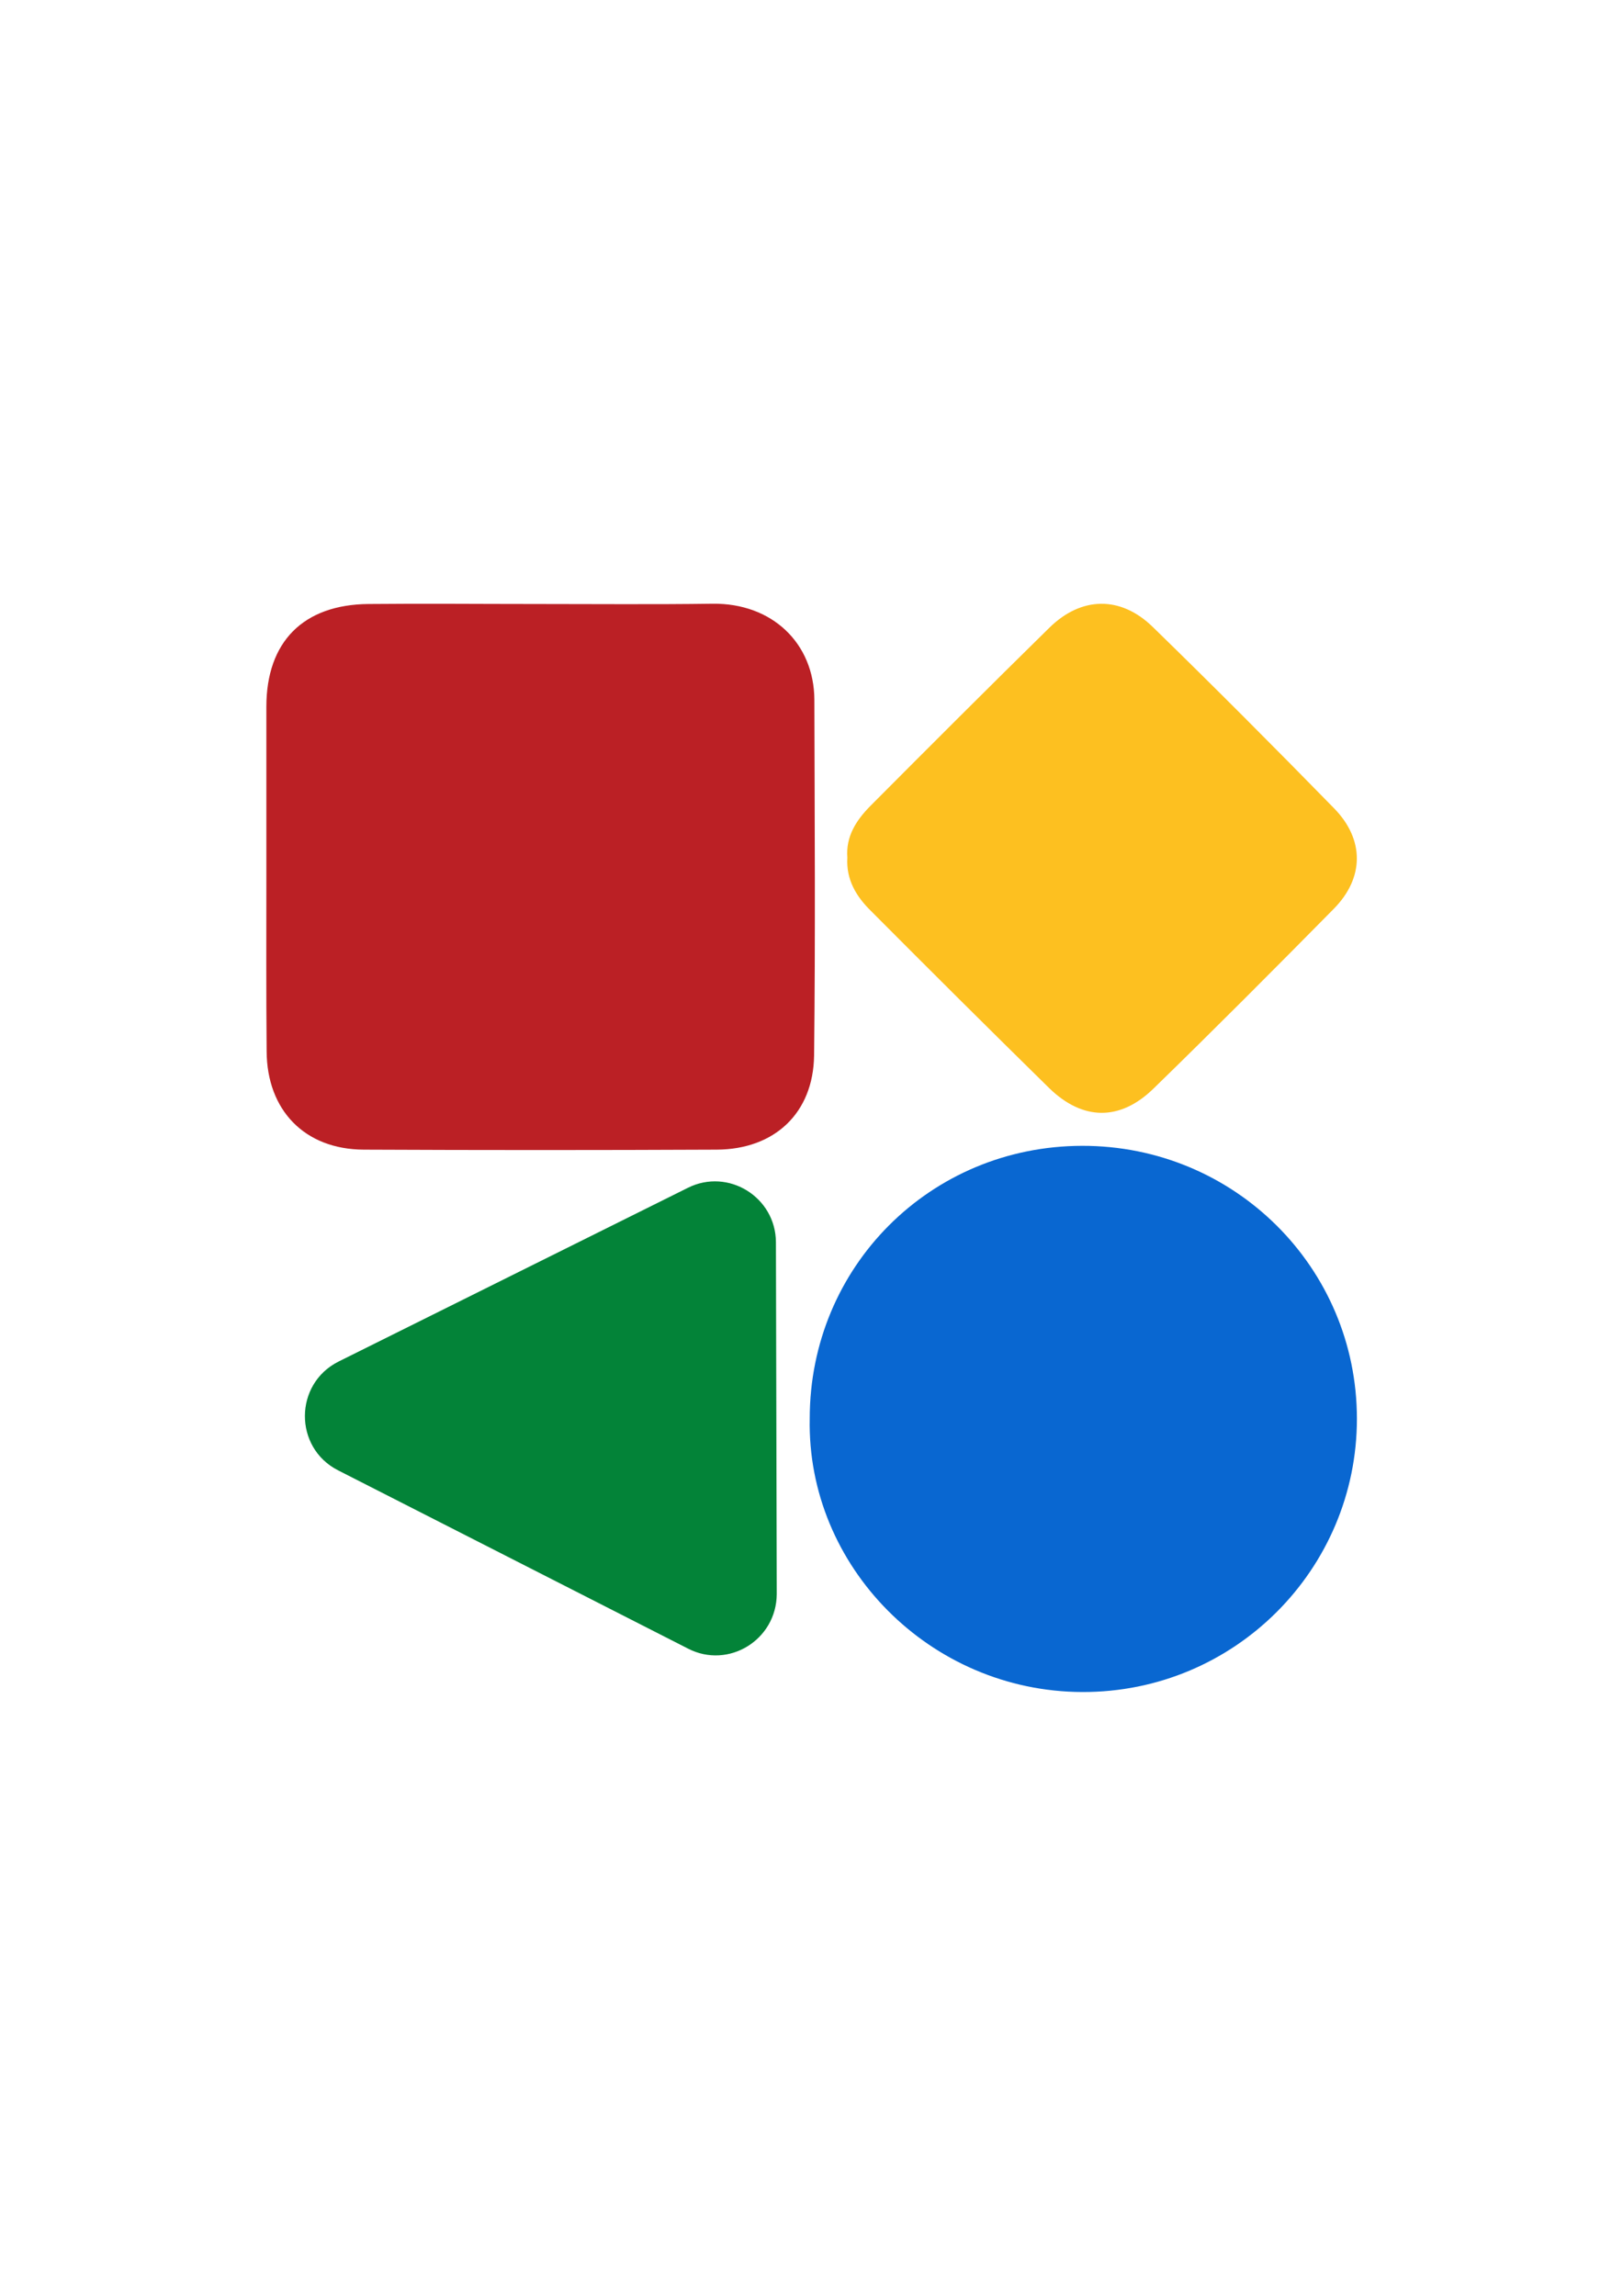
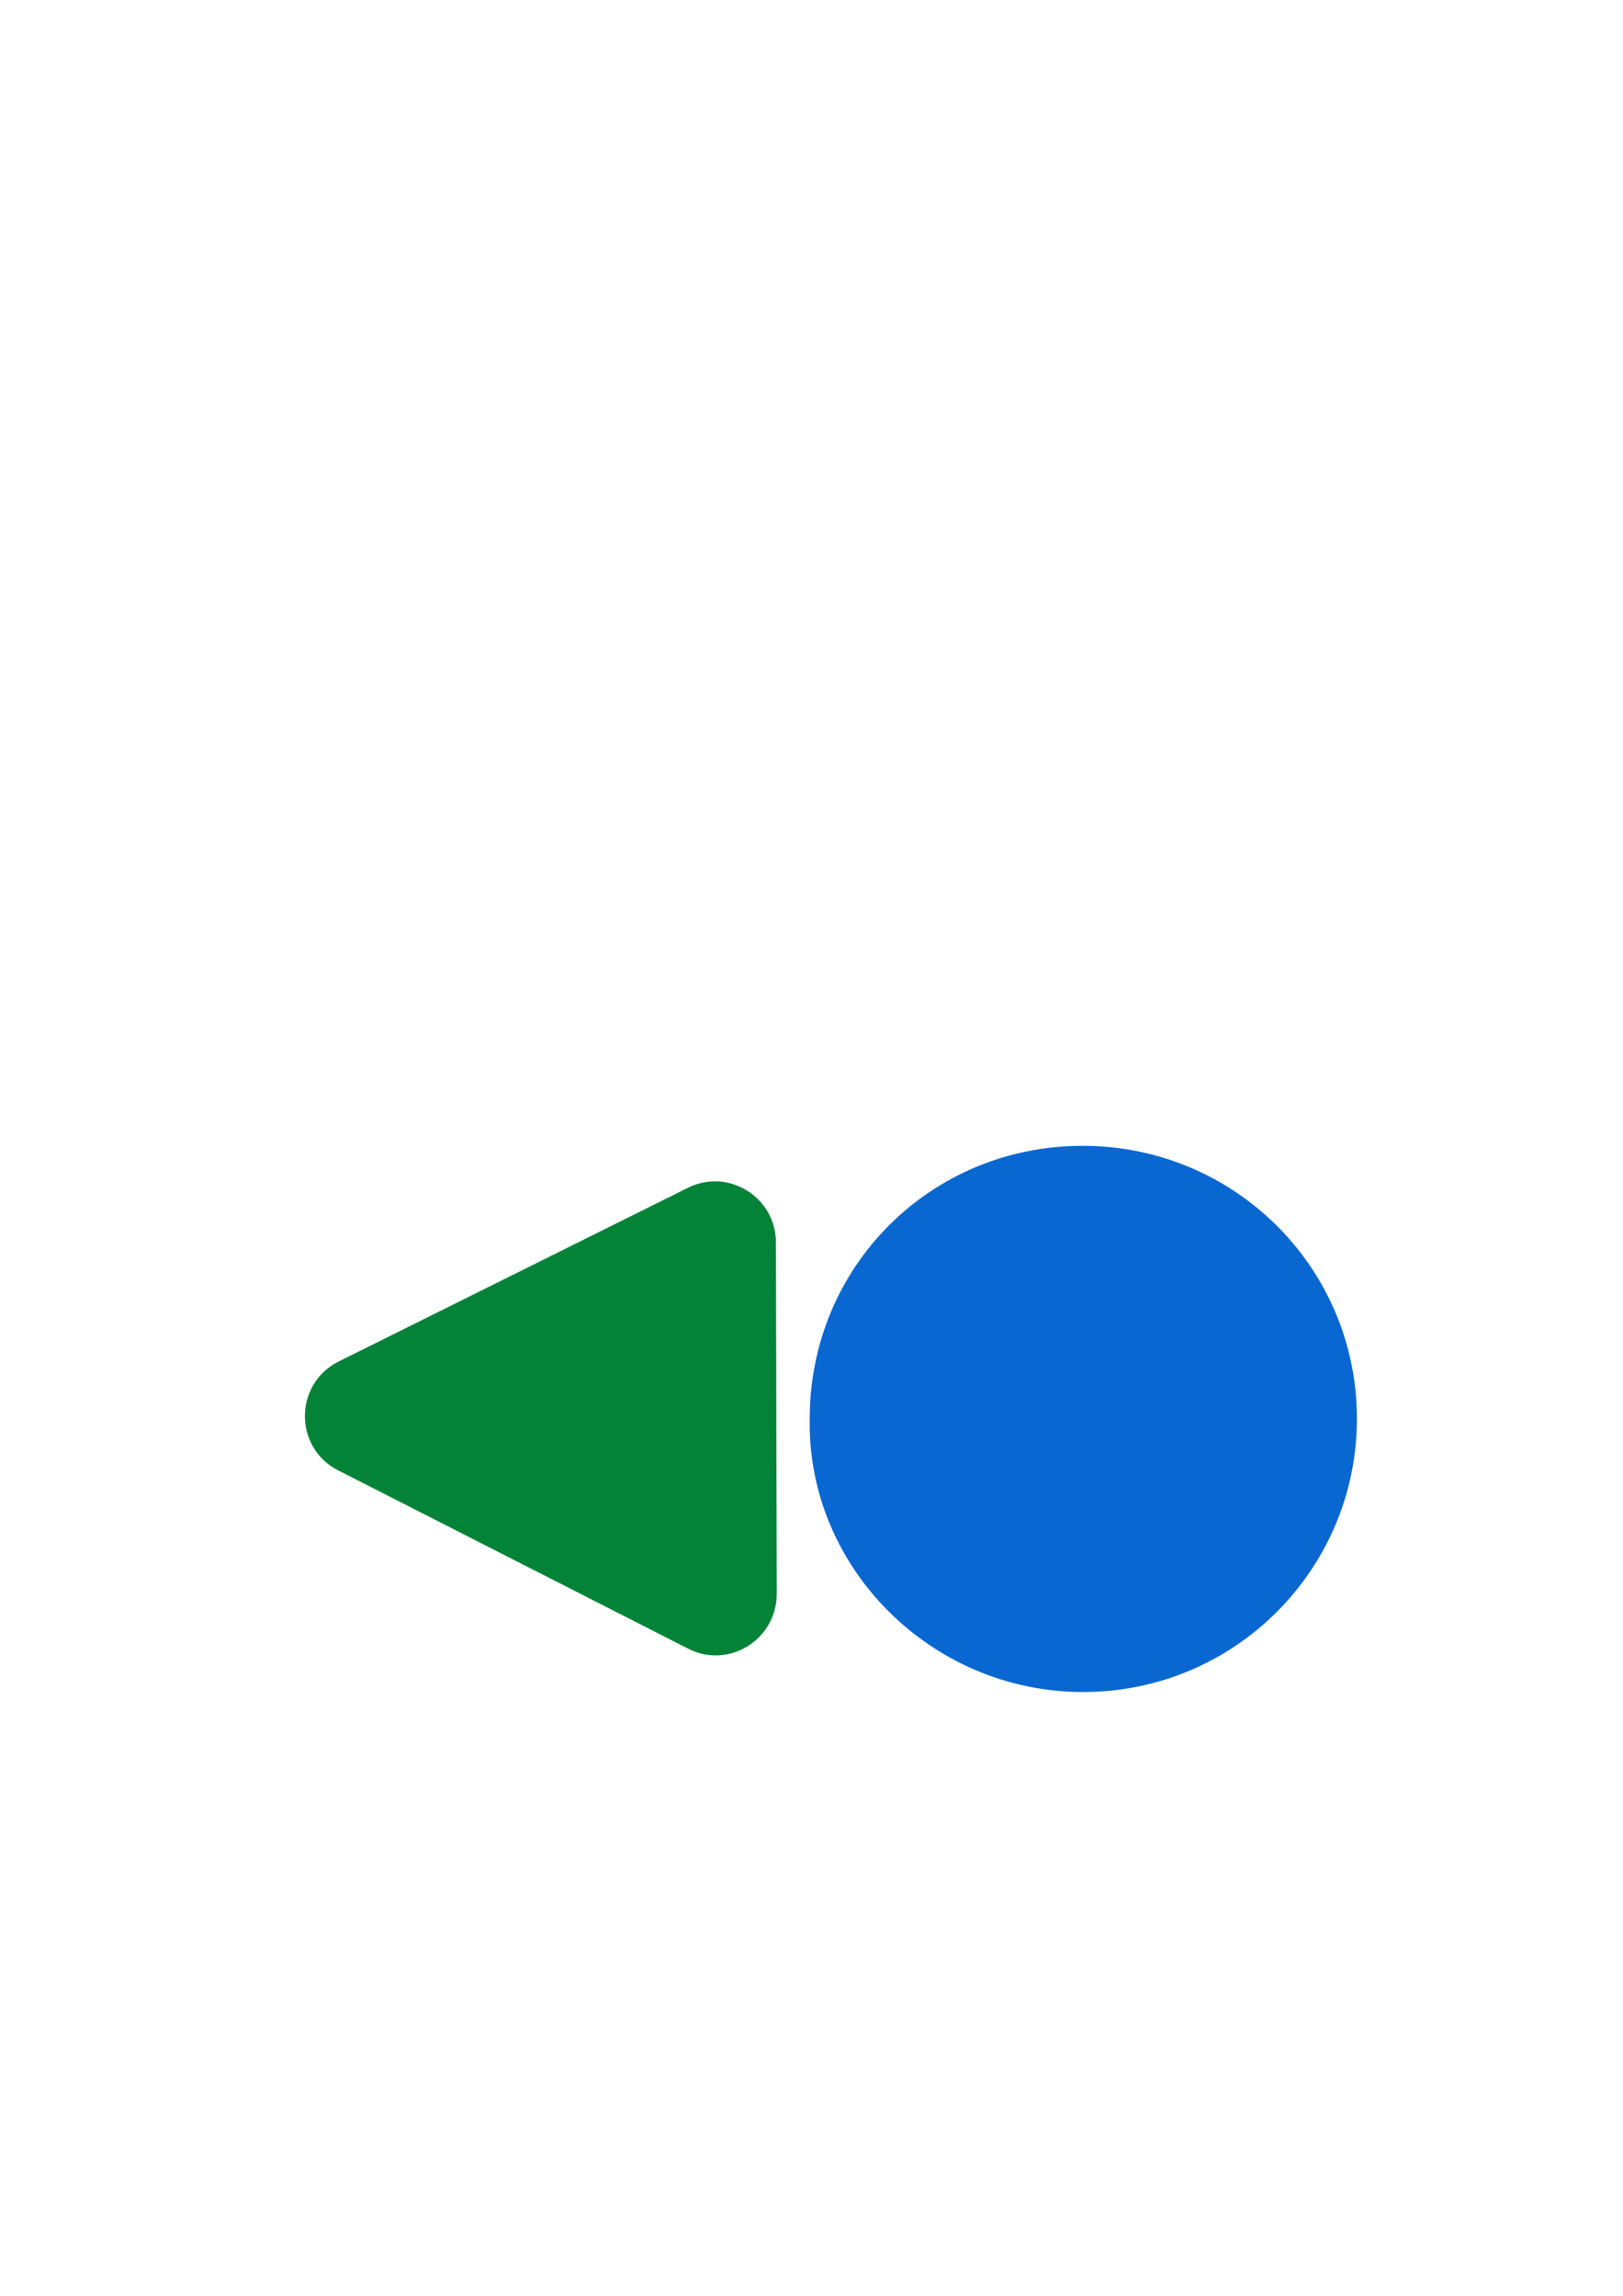
<svg xmlns="http://www.w3.org/2000/svg" xml:space="preserve" style="enable-background:new 0 0 595.3 841.9;" viewBox="0 0 595.3 841.9" y="0px" x="0px" id="Calque_1" version="1.1">
  <style type="text/css">
	.st0{fill:#BB2025;}
	.st1{fill:#0967D1;}
	.st2{fill:#FDC020;}
	.st3{fill:#038338;}
</style>
-   <path d="M97.7,321c0-20.6,0-41.2,0-61.8c0-23.8,13.5-37.5,37.5-37.7c20.4-0.2,40.9,0,61.3,0c21.6,0,43.2,0.2,64.8-0.1  c21.9-0.3,37.3,14.5,37.4,35.2c0.1,43.5,0.4,87-0.1,130.5c-0.3,21.1-14.5,34.4-35.7,34.5c-43.2,0.2-86.3,0.2-129.5,0  c-21.7-0.1-35.5-14.5-35.6-36.1C97.6,364.1,97.7,342.6,97.7,321z" class="st0" />
  <path d="M297,520.2c0-55.6,44.2-99.9,99.9-100c55.8-0.1,100.8,44.6,100.8,100.1c0,55.1-44.8,100.4-100.8,100.2  C341.1,620.3,295.9,574.4,297,520.2z" class="st1" />
-   <path d="M310.8,314.5c-0.6-7.7,3.2-13.6,8.3-18.8c21.8-21.9,43.7-43.8,65.8-65.5c11.7-11.5,26.1-11.8,37.9-0.3  c22.5,21.9,44.7,44.2,66.6,66.6c11.1,11.4,11,25.4-0.1,36.7c-21.9,22.2-43.9,44.3-66.2,66c-12.3,12-26,11.8-38.3-0.2  c-21.9-21.5-43.7-43.2-65.4-65C314.1,328.8,310.3,322.6,310.8,314.5z" class="st2" />
  <path d="M252.4,604.6L124,539.2c-16.3-8.3-16.2-31.7,0.2-39.9c42.9-21.3,85.4-42.5,128.1-63.7  c14.8-7.4,32.2,3.4,32.3,19.9l0.3,129.1C284.8,601.4,267.2,612.2,252.4,604.6z" class="st3" />
</svg>